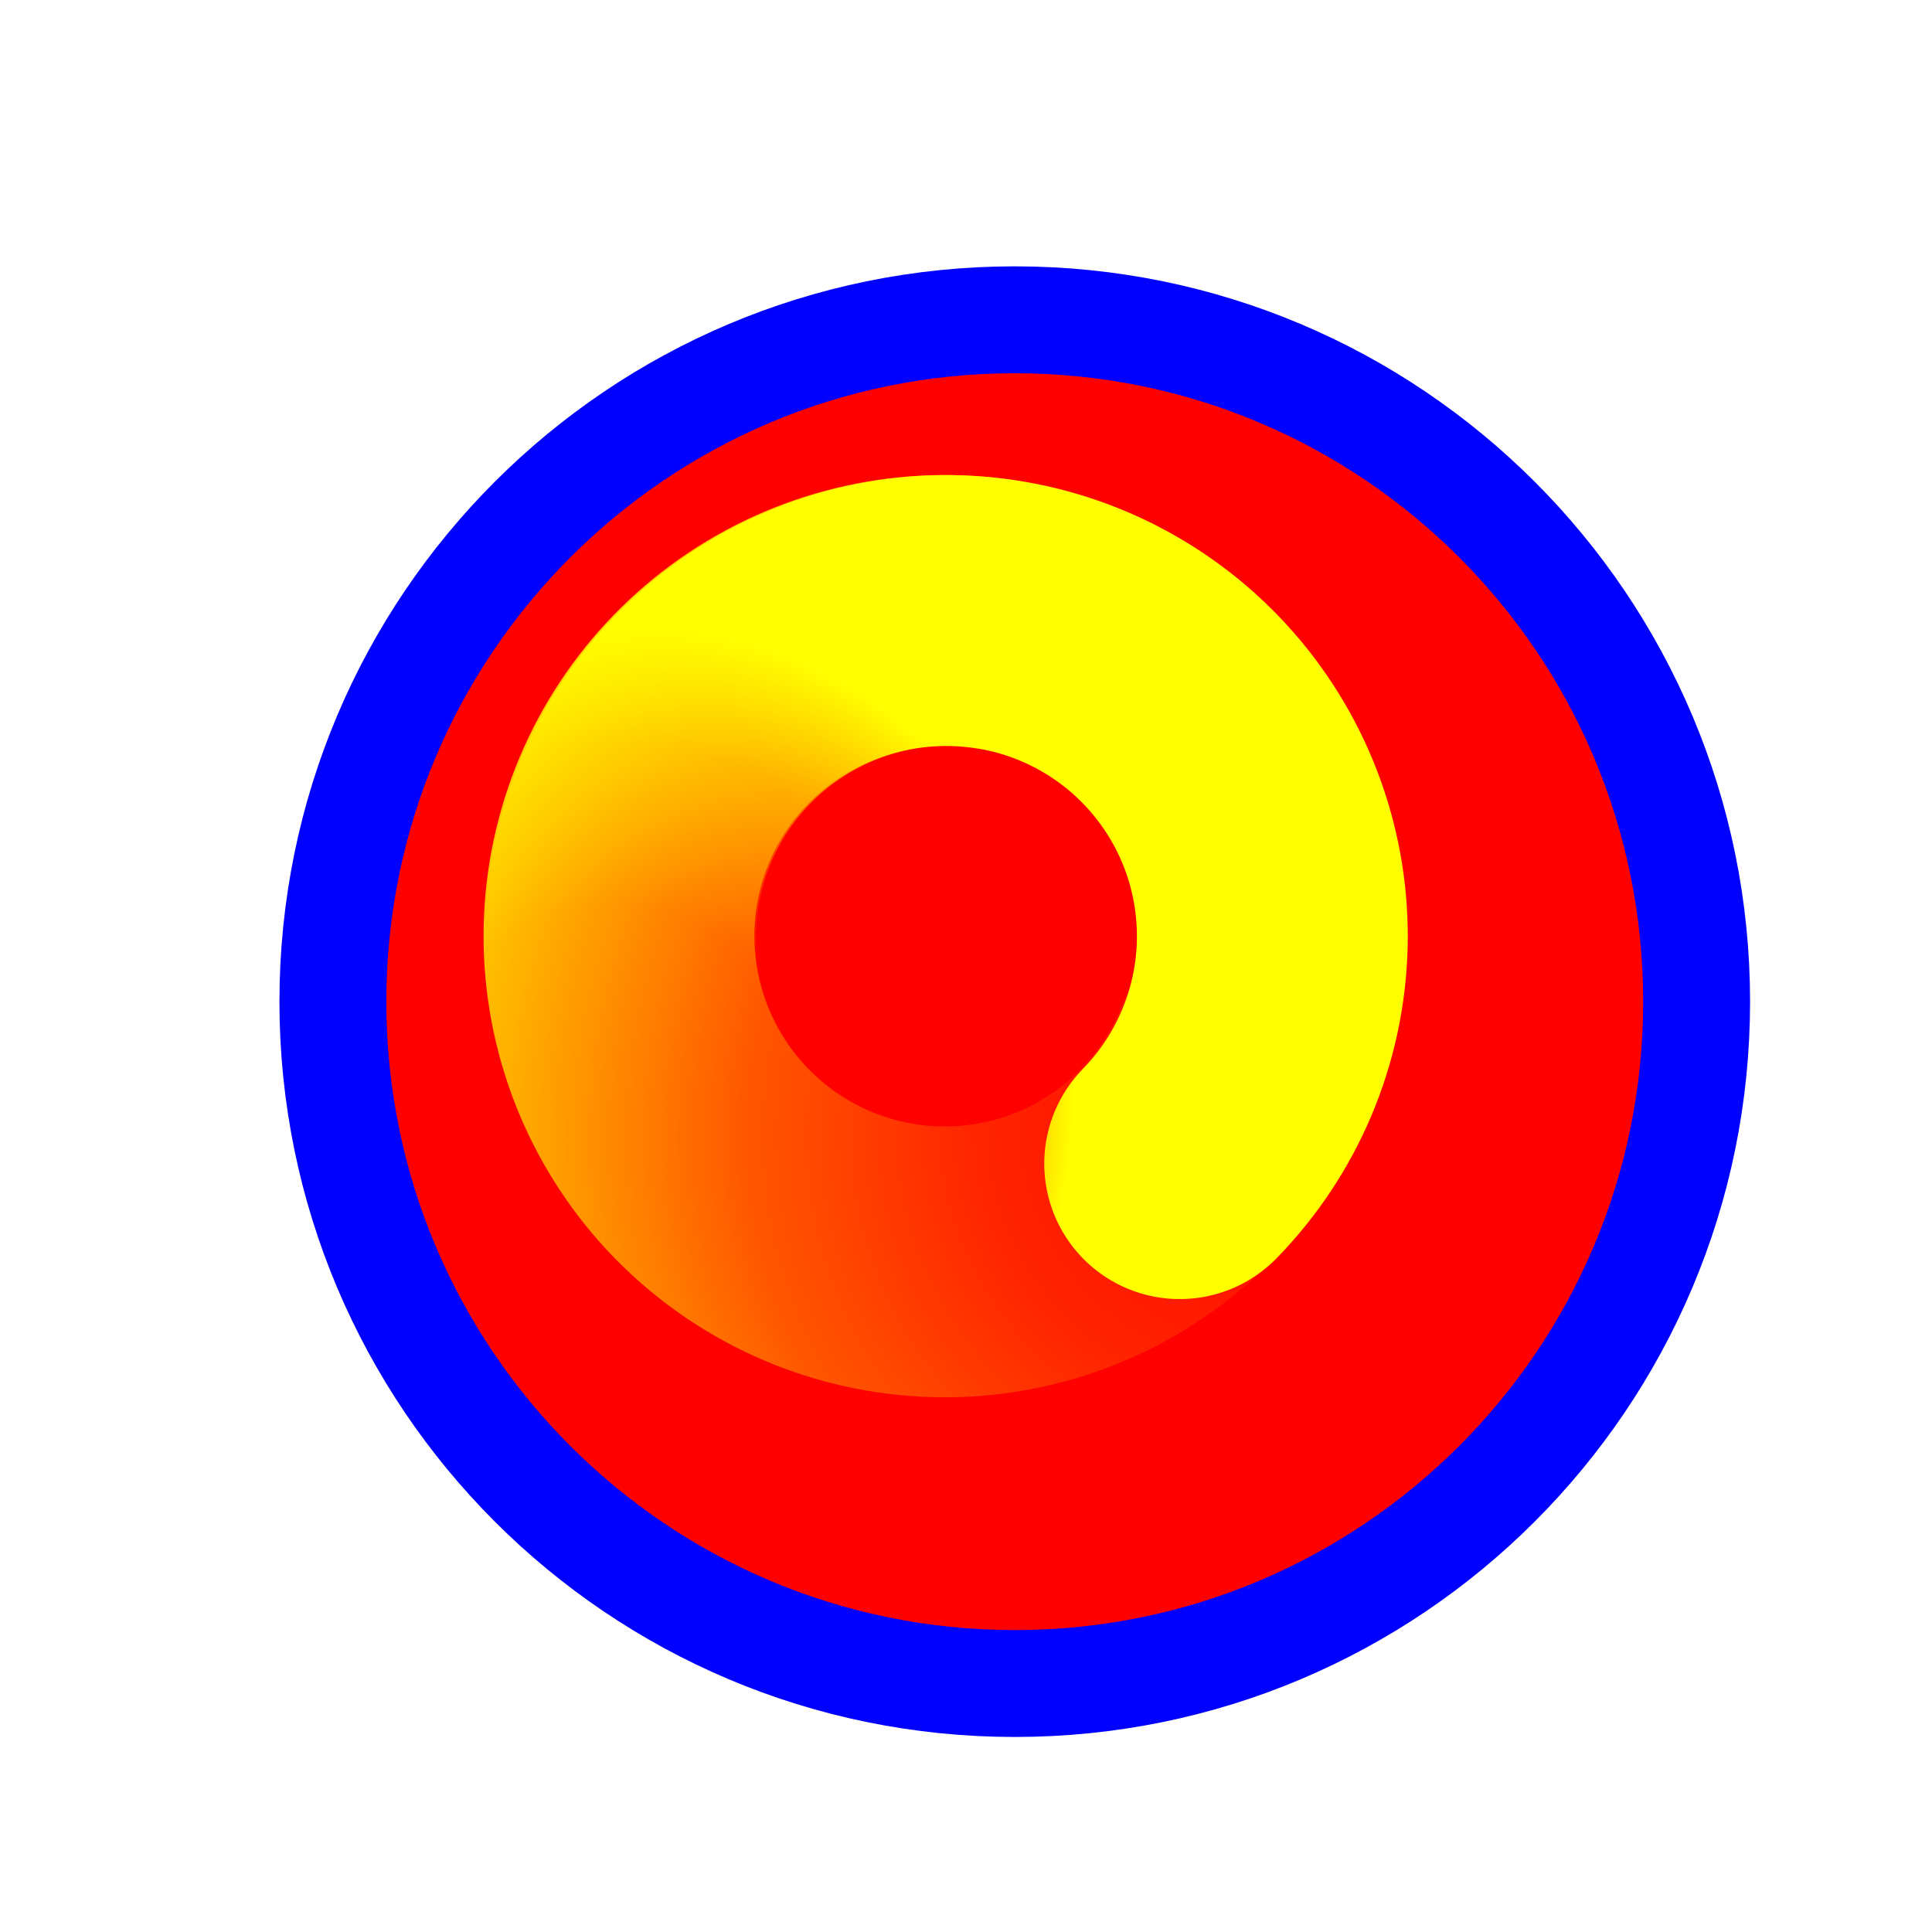
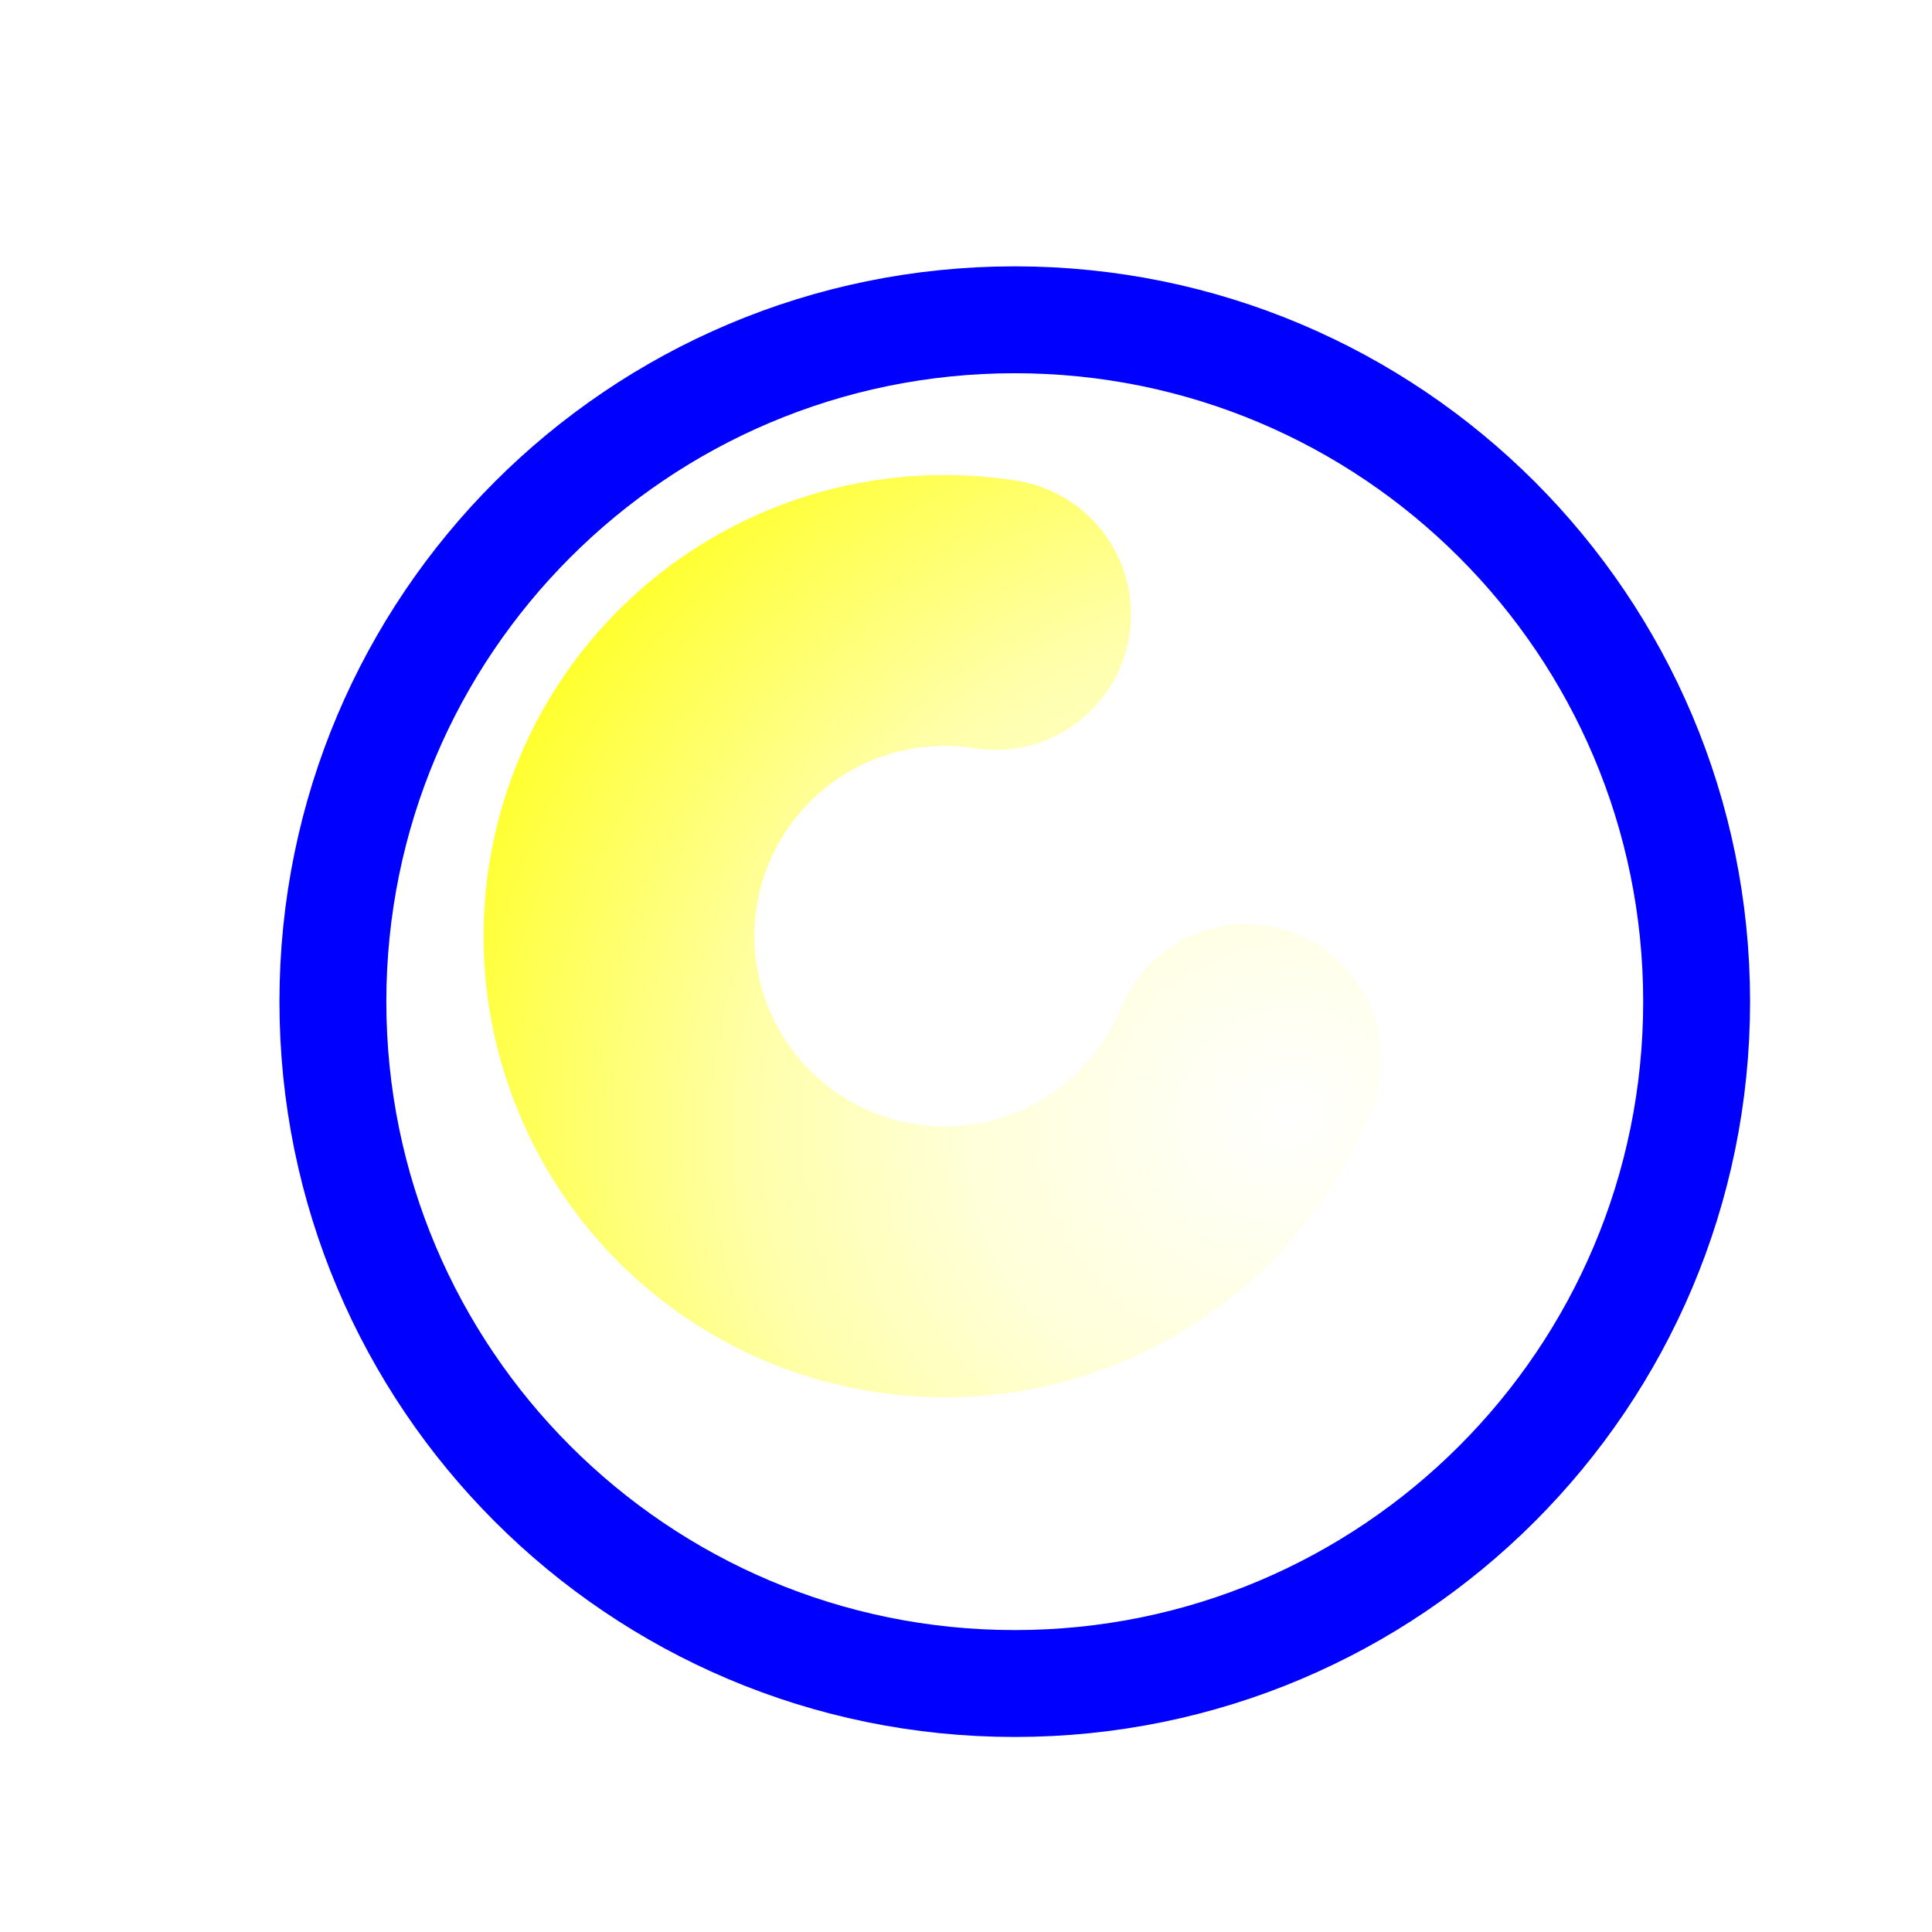
<svg xmlns="http://www.w3.org/2000/svg" width="257" height="257" viewBox="0 0 257 257" fill="none">
  <g filter="url(#filter0_d_1_4348)">
-     <path d="M126.986 214.947C177.08 214.947 217.69 174.338 217.69 124.243C217.69 74.149 177.08 33.539 126.986 33.539C76.891 33.539 36.282 74.149 36.282 124.243C36.282 174.338 76.891 214.947 126.986 214.947Z" fill="#FF0000" />
    <path d="M126.986 214.947C177.08 214.947 217.69 174.338 217.69 124.243C217.69 74.149 177.08 33.539 126.986 33.539C76.891 33.539 36.282 74.149 36.282 124.243C36.282 174.338 76.891 214.947 126.986 214.947Z" stroke="#0000FF" stroke-width="14.219" />
  </g>
  <path d="M165.749 140.97C161.613 151.065 153.819 159.227 143.926 163.825C134.033 168.422 122.768 169.116 112.383 165.768C101.998 162.421 93.256 155.278 87.906 145.766C82.556 136.255 80.991 125.076 83.523 114.464C86.055 103.851 92.499 94.586 101.566 88.519C110.633 82.453 121.656 80.032 132.432 81.741" stroke="url(#paint0_radial_1_4348)" stroke-width="36.029" stroke-linecap="round" />
-   <path d="M89.335 147.738C83.488 138.527 81.333 127.449 83.301 116.719C85.269 105.988 91.215 96.395 99.95 89.856C108.685 83.317 119.567 80.314 130.421 81.447C141.274 82.579 151.301 87.764 158.497 95.966C165.693 104.167 169.528 114.781 169.236 125.686C168.945 136.591 164.548 146.985 156.924 154.791" stroke="url(#paint1_radial_1_4348)" stroke-width="36.029" stroke-linecap="round" />
  <defs>
    <filter id="filter0_d_1_4348" x="17.172" y="15.43" width="235.627" height="235.627" filterUnits="userSpaceOnUse" color-interpolation-filters="sRGB">
      <feFlood flood-opacity="0" result="BackgroundImageFix" />
      <feColorMatrix in="SourceAlpha" type="matrix" values="0 0 0 0 0 0 0 0 0 0 0 0 0 0 0 0 0 0 127 0" result="hardAlpha" />
      <feOffset dx="8" dy="9" />
      <feGaussianBlur stdDeviation="10" />
      <feComposite in2="hardAlpha" operator="out" />
      <feColorMatrix type="matrix" values="0 0 0 0 0 0 0 0 0 0 0 0 0 0 0 0 0 0 0.6 0" />
      <feBlend mode="normal" in2="BackgroundImageFix" result="effect1_dropShadow_1_4348" />
      <feBlend mode="normal" in="SourceGraphic" in2="effect1_dropShadow_1_4348" result="shape" />
    </filter>
    <radialGradient id="paint0_radial_1_4348" cx="0" cy="0" r="1" gradientUnits="userSpaceOnUse" gradientTransform="translate(170.944 147.913) rotate(-20.983) scale(132.604 124.591)">
      <stop stop-color="#FFFF00" stop-opacity="0" />
      <stop offset="0.319" stop-color="#FFFF00" stop-opacity="0.15" />
      <stop offset="0.543" stop-color="#FFFF00" stop-opacity="0.34" />
      <stop offset="1" stop-color="#FFFF00" />
    </radialGradient>
    <radialGradient id="paint1_radial_1_4348" cx="0" cy="0" r="1" gradientUnits="userSpaceOnUse" gradientTransform="translate(80.665 147.963) rotate(106.067) scale(65.807 61.83)">
      <stop stop-color="#FFFF00" stop-opacity="0" />
      <stop offset="0.427" stop-color="#FFFF00" stop-opacity="0" />
      <stop offset="0.751" stop-color="#FFFF00" stop-opacity="0.43" />
      <stop offset="1" stop-color="#FFFF00" />
    </radialGradient>
  </defs>
</svg>